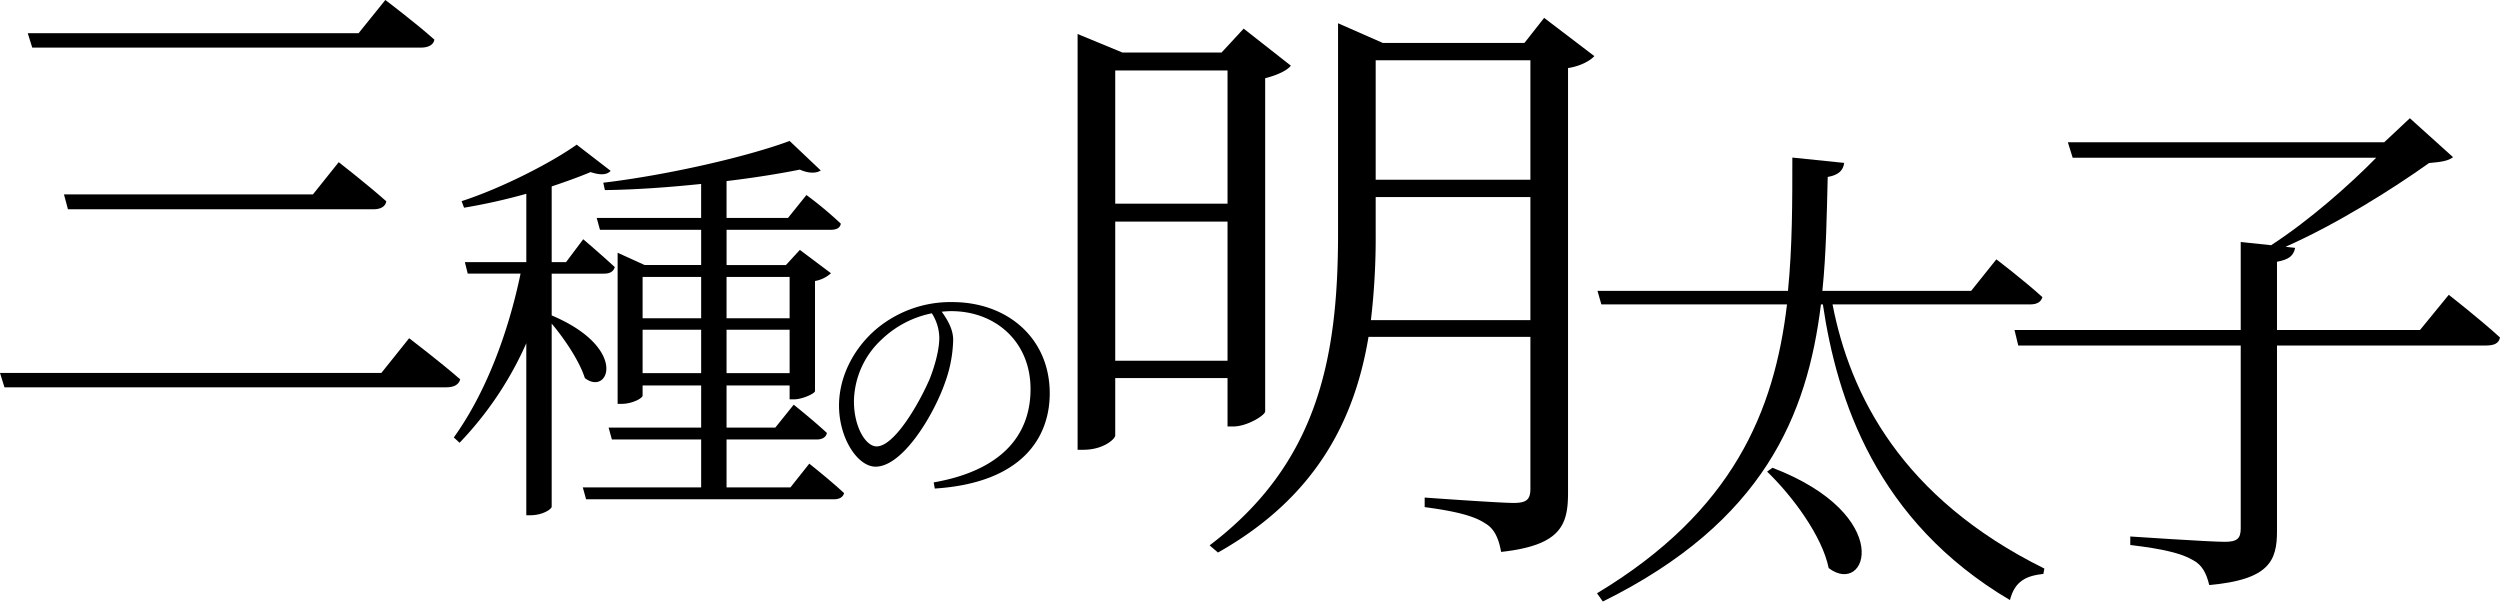
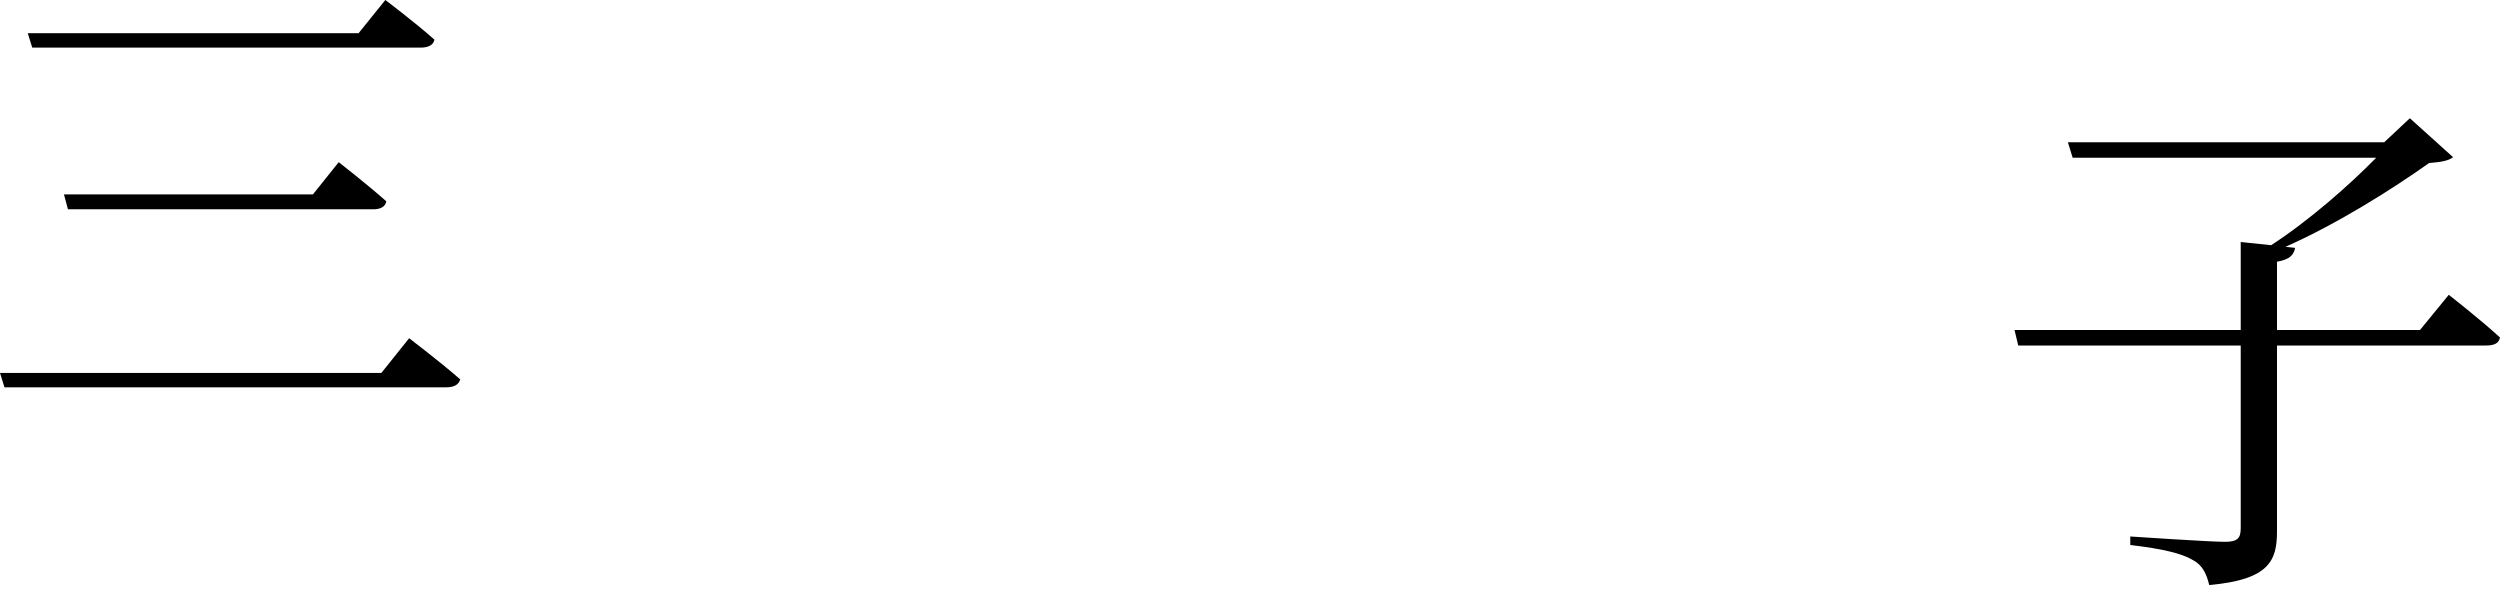
<svg xmlns="http://www.w3.org/2000/svg" width="665.422" height="160.105" viewBox="0 0 665.422 160.105">
  <g id="グループ_3735" data-name="グループ 3735" transform="translate(-266.876 -8588.248)">
-     <path id="パス_10544" data-name="パス 10544" d="M52.629-115.752v35.457H22.737v-35.457ZM22.737-38.478V-75.525H52.629v37.047Zm29.892,4.611v12.879h1.59c3.5,0,8.268-2.862,8.427-3.975v-88.722c3.18-.795,5.883-2.067,6.837-3.339l-12.561-9.858-5.883,6.36H24.645L12.72-125.451V-14.787h1.59c5.247,0,8.427-2.862,8.427-3.816V-33.867ZM90.789-49.29A187.607,187.607,0,0,0,92.061-72.5v-9.54h41.181V-49.29Zm42.453-69.165v31.8H92.061v-31.8Zm3.657-11.289-5.247,6.678H93.969l-11.925-5.247v55.968c0,33.231-5.406,61.215-34.185,83l2.226,1.908C76.32-2.226,86.5-22.9,90.153-44.838h43.089V-4.452c0,2.862-.954,3.816-4.452,3.816-3.816,0-23.691-1.431-23.691-1.431V.477c8.427,1.113,13.2,2.385,16.059,4.293C123.7,6.2,124.815,8.9,125.451,12.4c15.9-1.749,17.808-7.155,17.808-15.741V-116.388c3.18-.477,5.883-1.908,7-3.18Z" transform="translate(540.979 8722.75)" />
    <path id="パス_10545" data-name="パス 10545" d="M114.594-56.942H76.538V-75.118c3.124-.568,4.4-1.562,4.828-3.692l-2.556-.284c13.774-6.106,28.4-15.336,38.2-22.294,3.266-.284,5.112-.568,6.39-1.562l-11.5-10.366-6.816,6.39H20.874l1.278,4.118h80.8c-7.1,7.242-17.892,16.756-27.974,23.288l-8.094-.852v23.43H6.674l.994,4.118H66.882V-4.118c0,2.7-.994,3.55-4.26,3.55-3.976,0-25.134-1.42-25.134-1.42V.284C46.15,1.278,51.262,2.556,54.1,4.26c2.556,1.278,3.692,3.692,4.4,6.674C74.55,9.514,76.538,4.4,76.538-3.408V-52.824H132.2c2.13,0,3.408-.568,3.692-2.13-5.254-4.828-13.632-11.36-13.632-11.36Z" transform="translate(796.403 8733.033)" />
-     <path id="パス_10546" data-name="パス 10546" d="M50.826-24.252C57.663-17.673,65.532-6.966,67.209,1.419,77.4,9.159,85.14-12.642,52.245-25.284Zm69.918-44.505c1.935,0,2.967-.645,3.354-1.935-4.644-4.257-12.255-10.062-12.255-10.062l-6.708,8.385h-39.6c1.032-10.062,1.161-20.253,1.419-30.315,2.967-.516,4.128-1.806,4.386-3.741l-13.8-1.419c0,11.868,0,23.736-1.161,35.475H5.676l1.032,3.612H56.115C52.761-40.377,41.8-13.674,5.547,8.127L7.1,10.32c42.828-21.156,54.438-49.665,58.05-79.077h.516c3.741,25.284,14.19,57.663,49.794,78.69,1.29-5.031,4.257-6.45,8.9-6.966l.258-1.419C86.559-17.286,72.885-44.763,68.241-68.757Z" transform="translate(686.403 8738.033)" />
    <path id="パス_10547" data-name="パス 10547" d="M5.28-4.488,6.468-.66H124.08c1.98,0,3.3-.66,3.7-2.112-5.28-4.62-13.6-10.956-13.6-10.956l-7.392,9.24Zm17.028-47.52,1.056,3.96h81.312c1.848,0,3.168-.66,3.432-2.112-4.884-4.356-12.672-10.428-12.672-10.428l-6.864,8.58Zm-9.636-42.9L13.86-91.08H117.348c1.848,0,3.3-.66,3.564-2.112-5.016-4.488-13.068-10.56-13.068-10.56l-7.128,8.844Z" transform="translate(261.596 8692)" />
-     <path id="パス_10548" data-name="パス 10548" d="M28.122-55.917H42.074c1.526,0,2.507-.545,2.834-1.744-3.27-3.052-8.393-7.412-8.393-7.412l-4.578,6.1H28.122V-79.134c3.924-1.308,7.521-2.616,10.355-3.815,2.616.872,4.36.763,5.341-.327l-9.047-6.976C28.231-85.565,14.933-78.7,4.142-75.21L4.8-73.466a156.466,156.466,0,0,0,16.568-3.706v18.2H5.014l.763,3.052H19.838c-3.27,15.7-9.156,31.61-17.767,43.6L3.6-10.9A91.863,91.863,0,0,0,21.364-37.387V8.393h1.09c3.27,0,5.668-1.635,5.668-2.289V-42.619c3.488,4.142,7.412,10.028,8.829,14.5,6.322,4.905,11.772-7.957-8.829-16.677ZM52.32-29.43V-40.984H67.907V-29.43ZM67.907-55.045v11.009H52.32V-55.045Zm23.544,0v11.009H74.665V-55.045ZM74.665-29.43V-40.984H91.451V-29.43Zm17,30.411h-17V-11.772h23.98c1.417,0,2.507-.545,2.725-1.744-3.379-3.161-8.829-7.521-8.829-7.521l-4.9,6.1H74.665V-26.16H91.451v3.706h1.09c2.289,0,5.559-1.526,5.668-2.18V-53.955a8.539,8.539,0,0,0,4.251-2.071l-8.284-6.213L90.47-58.206h-15.8V-67.58h27.577c1.635,0,2.616-.436,2.834-1.635a99.726,99.726,0,0,0-9.156-7.63l-4.9,6.1H74.665v-9.81c7.3-.872,14.061-1.962,19.511-3.052,2.4,1.09,4.469.981,5.559.218l-8.284-7.848c-11.118,4.142-32.264,9.047-49.6,11.118l.436,1.962c8.393-.109,17.222-.763,25.615-1.635v9.047h-27.8l.872,3.161H67.907v9.374H52.865l-7.194-3.27v40.221h1.09c2.834,0,5.559-1.526,5.559-2.18V-26.16H67.907v11.227H43.273l.872,3.161H67.907V.981h-31.5l.872,3.161h65.945c1.308,0,2.4-.436,2.725-1.635-3.488-3.27-9.265-7.848-9.265-7.848Z" transform="translate(385.596 8717)" />
-     <path id="パス_10549" data-name="パス 10549" d="M34.293-39.831c0,3.2-1.207,7.526-2.556,10.934-2.911,6.745-9.443,17.963-14.129,17.963-2.911,0-6.035-5.183-6.035-12a22.847,22.847,0,0,1,7.313-16.4,27.009,27.009,0,0,1,13.419-7.029A12.392,12.392,0,0,1,34.293-39.831ZM33.086.284c23.217-1.491,30.6-13.561,30.6-25.347,0-14.7-11.289-24.282-25.915-24.282a30.7,30.7,0,0,0-20.732,7.6C11.005-36.352,7.6-28.968,7.6-21.8c0,8.733,4.97,16.259,9.727,16.259,7.242,0,15.478-13.774,18.46-22.294a35.59,35.59,0,0,0,2.2-11.431c0-2.769-1.42-5.254-3.053-7.526.852-.071,1.7-.142,2.556-.142,11.715,0,21.087,8.094,21.087,20.732,0,12.851-8.378,21.8-25.773,24.85Z" transform="translate(482.596 8718)" />
  </g>
</svg>